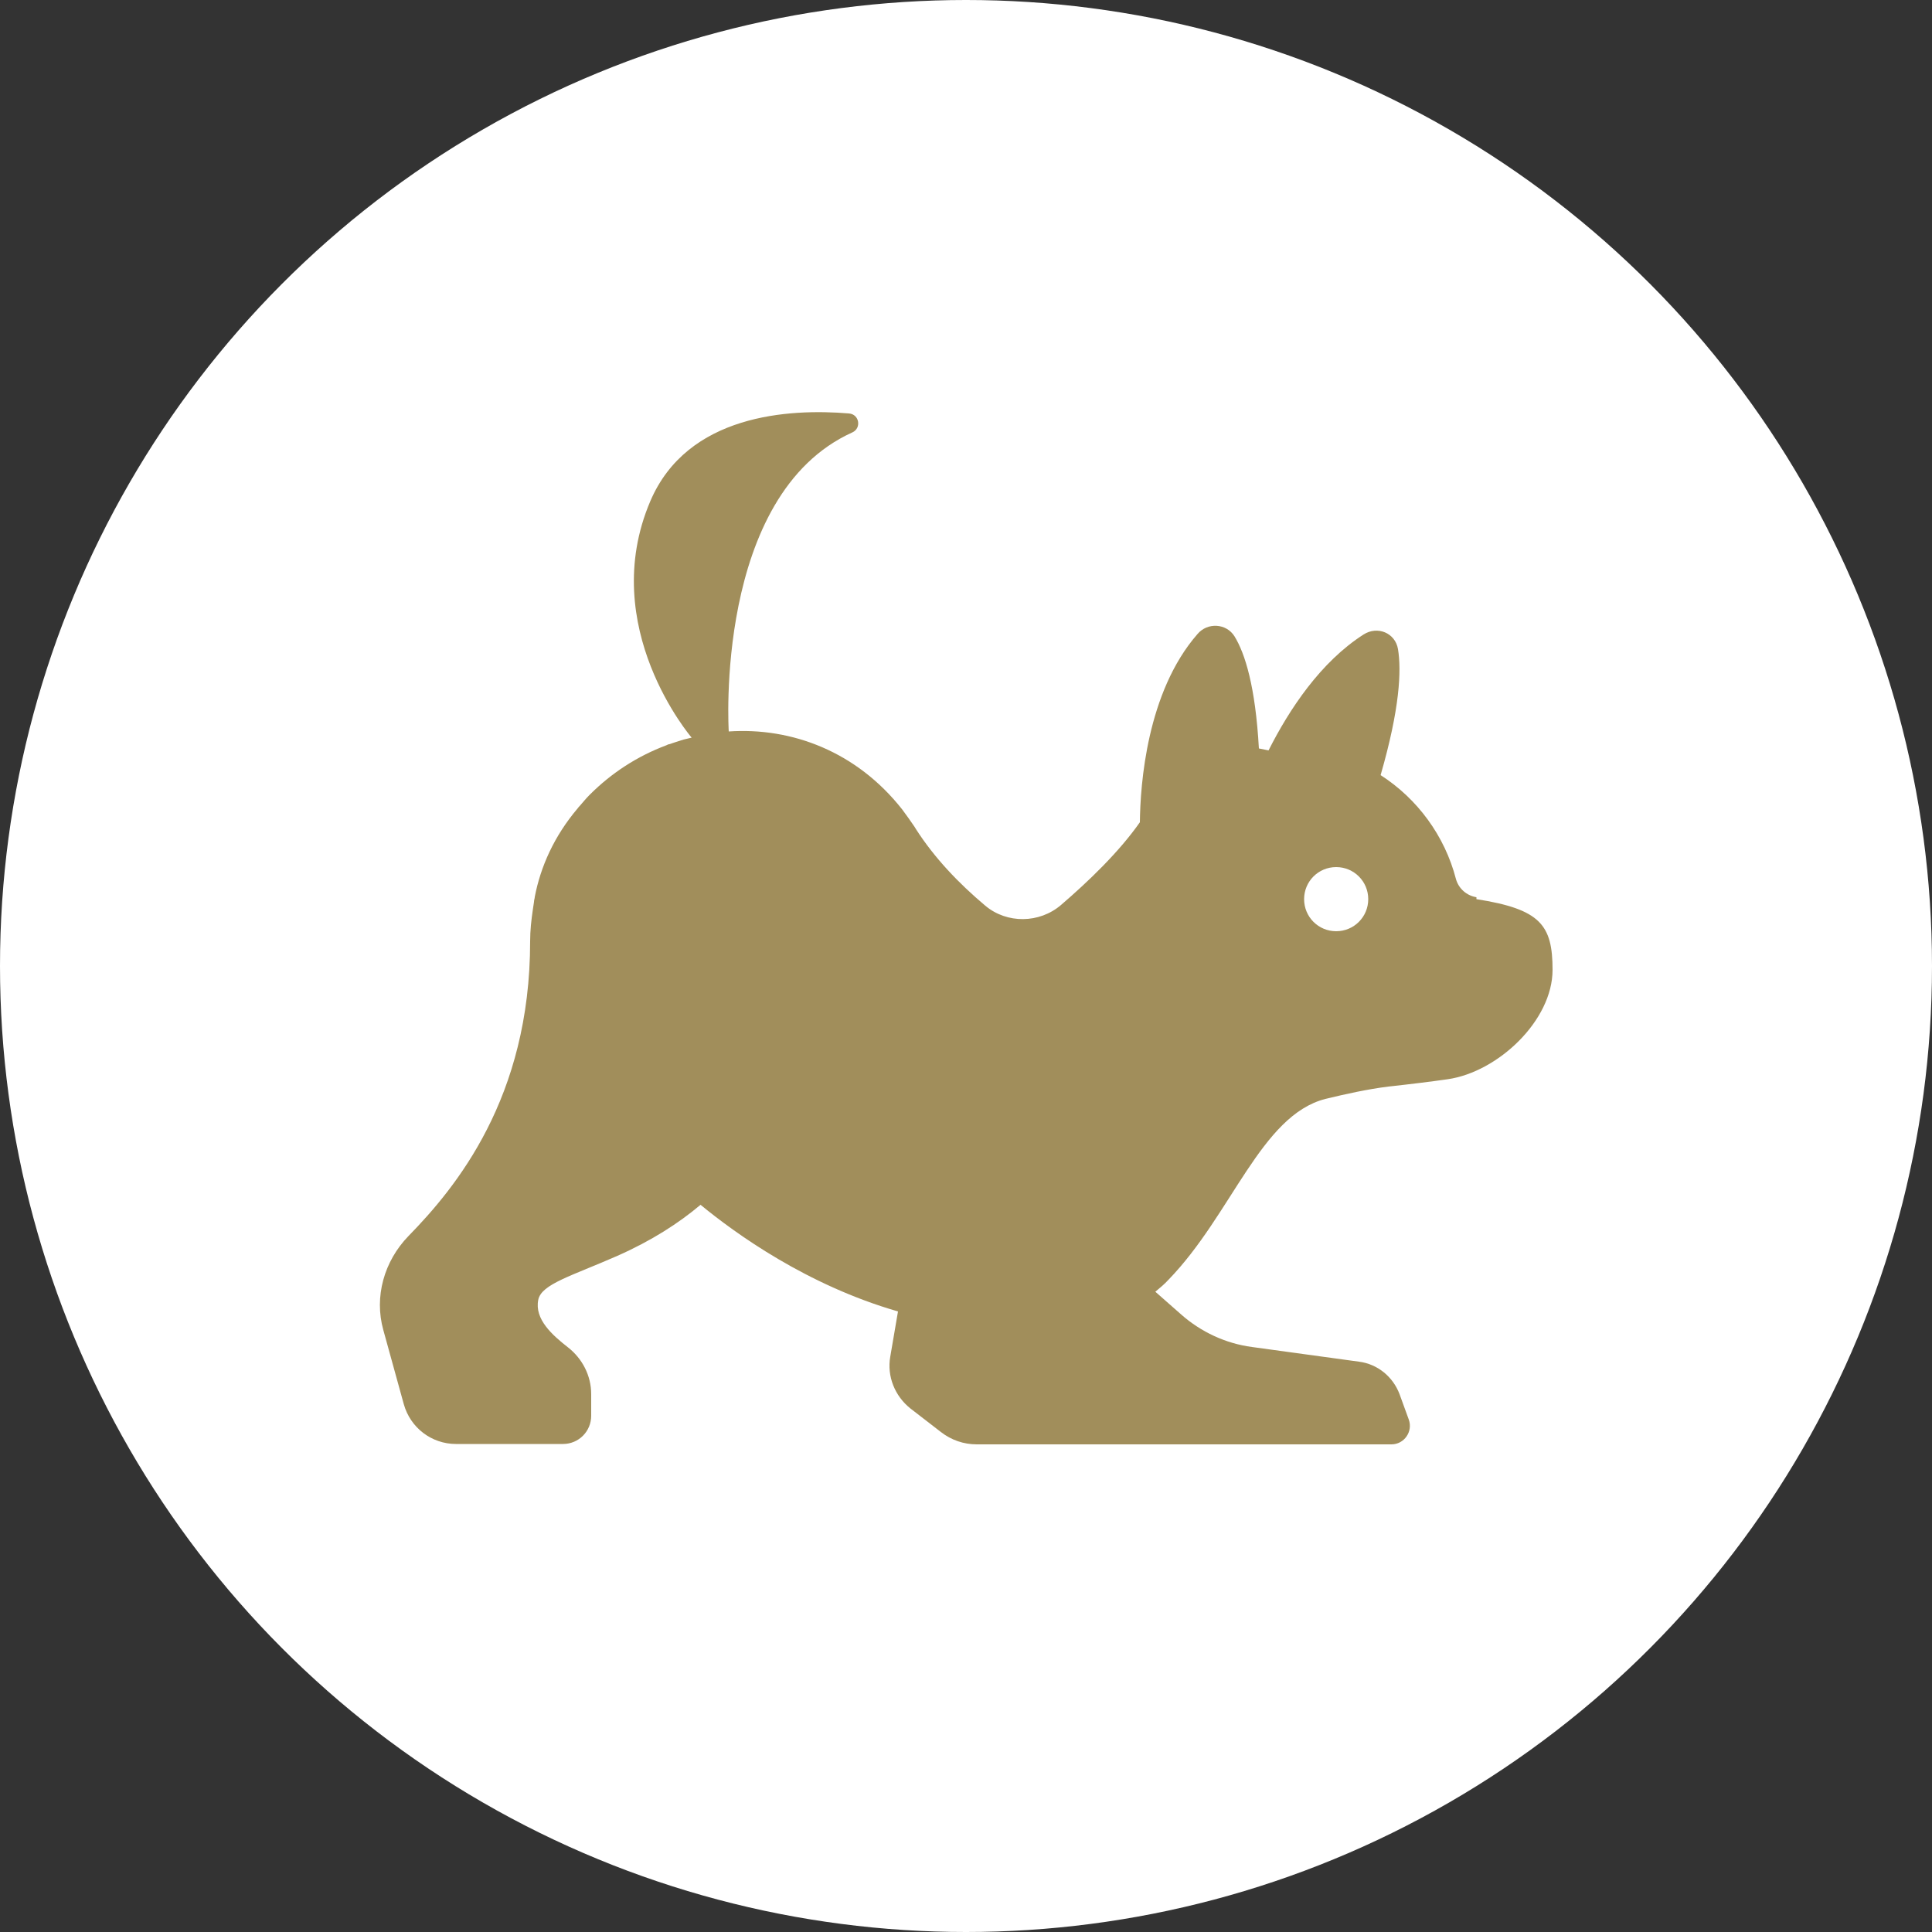
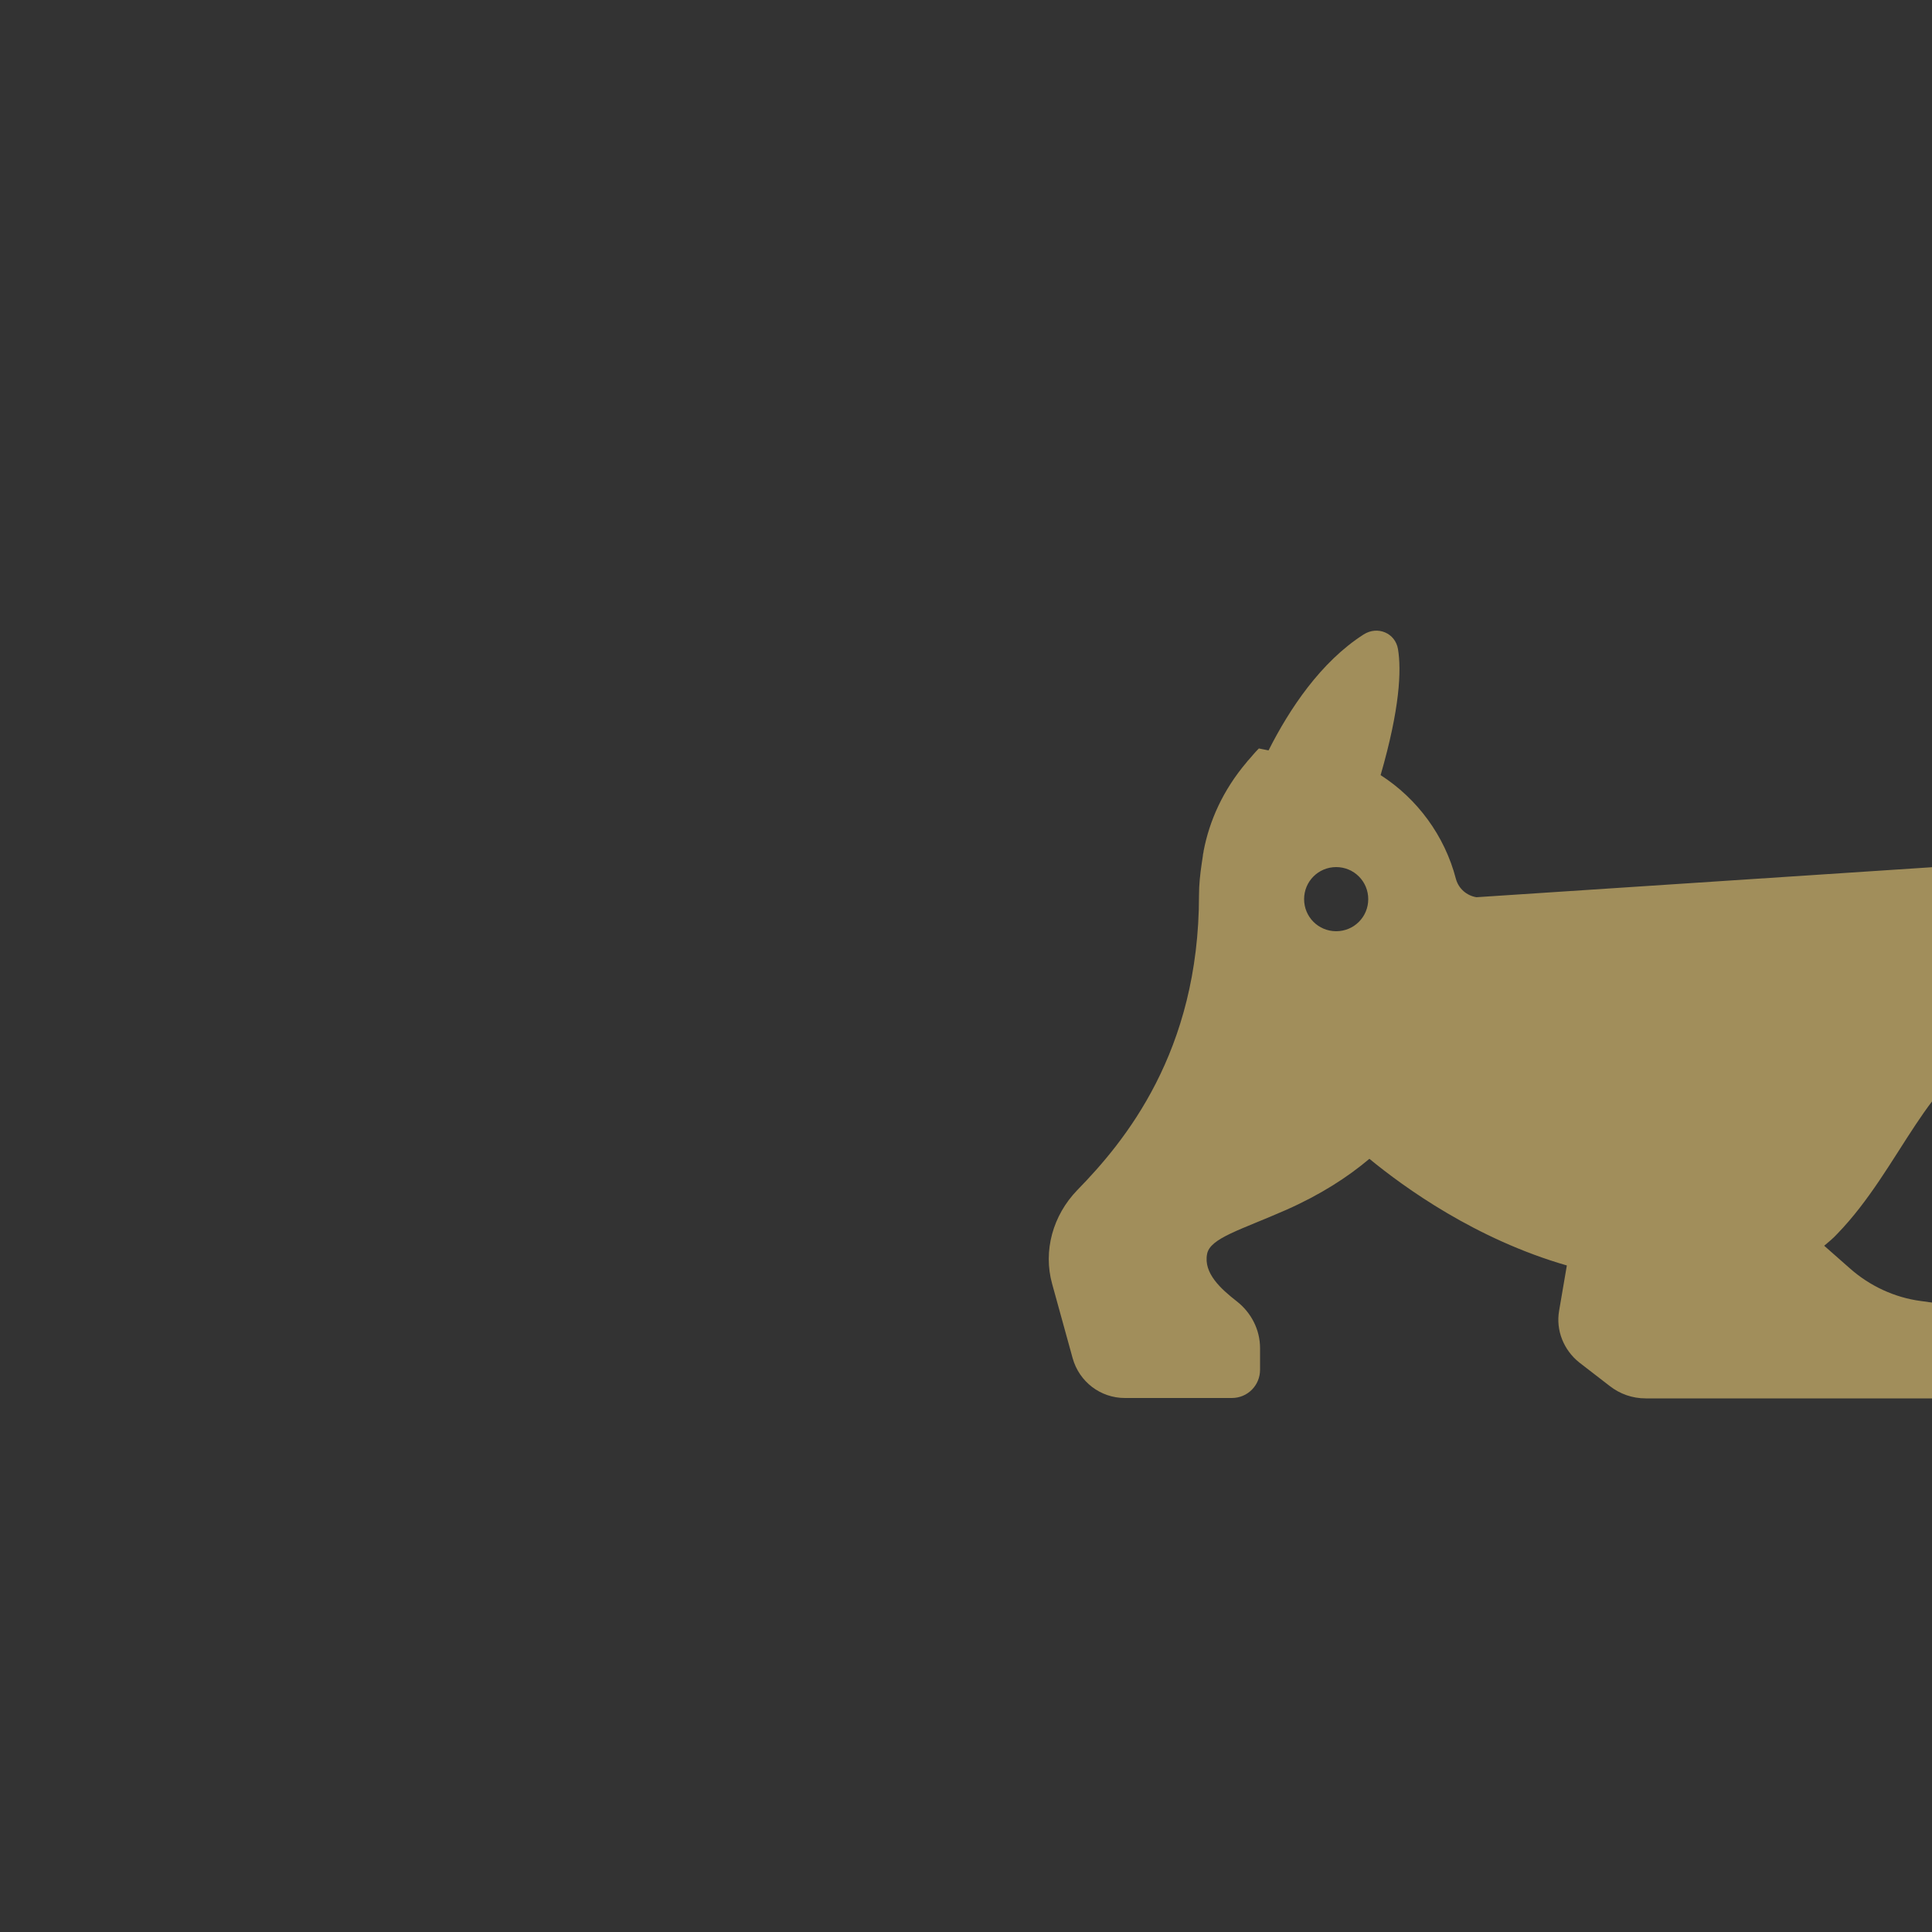
<svg xmlns="http://www.w3.org/2000/svg" id="_イヤー_2" width="50" height="50" viewBox="0 0 50 50">
  <rect x="0" y="0" width="50" height="50" fill="#333333" stroke="none" />
  <defs>
    <style>.cls-1{fill:#fff;}.cls-2{fill:#a18e5b;}</style>
  </defs>
  <g id="_ンマウス">
    <g>
-       <circle class="cls-1" cx="25" cy="25" r="25" />
-       <path class="cls-2" d="M38.21,23.22c-.25-.04-.46-.22-.53-.47-.29-1.12-1-2.08-1.95-2.69,.5-1.73,.54-2.71,.45-3.26-.07-.42-.53-.61-.89-.38-1.11,.71-1.92,1.93-2.46,3l-.25-.05c-.09-1.61-.36-2.46-.63-2.9-.21-.34-.7-.37-.96-.06-1.31,1.5-1.48,3.89-1.49,4.87-.54,.77-1.32,1.52-2.04,2.14-.56,.48-1.4,.49-1.96,.02-.69-.58-1.32-1.24-1.8-1.99-.01-.02-.02-.03-.03-.05-.1-.15-.21-.3-.32-.45-1.18-1.5-2.86-2.13-4.49-2.02,0,0-.39-6.12,3.2-7.74,.24-.11,.18-.47-.09-.49-1.55-.13-4.18,.02-5.14,2.27-1.39,3.26,1.07,6.12,1.07,6.12-.07,.02-.14,.03-.21,.05-.13,.04-.25,.08-.37,.12-.03,0-.05,.02-.08,.03-.75,.28-1.42,.72-1.97,1.27l-.02,.02c-.09,.09-.16,.18-.24,.27-.02,.02-.04,.04-.06,.07-.61,.72-.96,1.51-1.11,2.29,0,.04-.02,.08-.02,.13-.01,.07-.02,.13-.03,.2-.04,.27-.07,.54-.07,.82,0,4.06-1.93,6.38-3.15,7.63-.63,.65-.89,1.57-.65,2.43l.53,1.92c.17,.61,.72,1.03,1.35,1.03h2.77c.41,0,.73-.33,.73-.73v-.56c0-.48-.23-.92-.6-1.21-.41-.32-.87-.73-.77-1.23,.08-.41,.87-.62,2.05-1.14,.88-.39,1.58-.84,2.15-1.32,.9,.74,2.75,2.08,5.11,2.76l-.2,1.17c-.09,.51,.12,1.02,.52,1.34l.79,.61c.27,.21,.59,.32,.93,.32h10.73c.33,0,.56-.33,.45-.64l-.24-.66c-.17-.45-.57-.78-1.05-.84l-2.77-.38c-.68-.09-1.32-.39-1.83-.84l-.67-.59c.12-.1,.24-.2,.34-.31,1.64-1.69,2.39-4.25,4.06-4.68,.54-.13,1.08-.25,1.63-.32,.56-.06,1.12-.13,1.54-.19,1.3-.19,2.71-1.52,2.71-2.83,0-1.16-.31-1.57-1.97-1.83Zm-3.63,.88c-.46,0-.83-.37-.83-.83s.37-.83,.83-.83,.83,.37,.83,.83-.37,.83-.83,.83Z" />
+       <path class="cls-2" d="M38.21,23.22c-.25-.04-.46-.22-.53-.47-.29-1.12-1-2.08-1.95-2.69,.5-1.73,.54-2.71,.45-3.26-.07-.42-.53-.61-.89-.38-1.11,.71-1.92,1.93-2.46,3l-.25-.05l-.02,.02c-.09,.09-.16,.18-.24,.27-.02,.02-.04,.04-.06,.07-.61,.72-.96,1.51-1.11,2.29,0,.04-.02,.08-.02,.13-.01,.07-.02,.13-.03,.2-.04,.27-.07,.54-.07,.82,0,4.06-1.93,6.38-3.15,7.63-.63,.65-.89,1.57-.65,2.43l.53,1.92c.17,.61,.72,1.03,1.35,1.03h2.77c.41,0,.73-.33,.73-.73v-.56c0-.48-.23-.92-.6-1.21-.41-.32-.87-.73-.77-1.23,.08-.41,.87-.62,2.05-1.14,.88-.39,1.58-.84,2.15-1.32,.9,.74,2.75,2.08,5.11,2.76l-.2,1.17c-.09,.51,.12,1.02,.52,1.34l.79,.61c.27,.21,.59,.32,.93,.32h10.73c.33,0,.56-.33,.45-.64l-.24-.66c-.17-.45-.57-.78-1.05-.84l-2.77-.38c-.68-.09-1.32-.39-1.83-.84l-.67-.59c.12-.1,.24-.2,.34-.31,1.64-1.69,2.39-4.25,4.06-4.68,.54-.13,1.08-.25,1.63-.32,.56-.06,1.12-.13,1.54-.19,1.3-.19,2.71-1.52,2.71-2.83,0-1.16-.31-1.57-1.97-1.83Zm-3.63,.88c-.46,0-.83-.37-.83-.83s.37-.83,.83-.83,.83,.37,.83,.83-.37,.83-.83,.83Z" />
    </g>
  </g>
</svg>